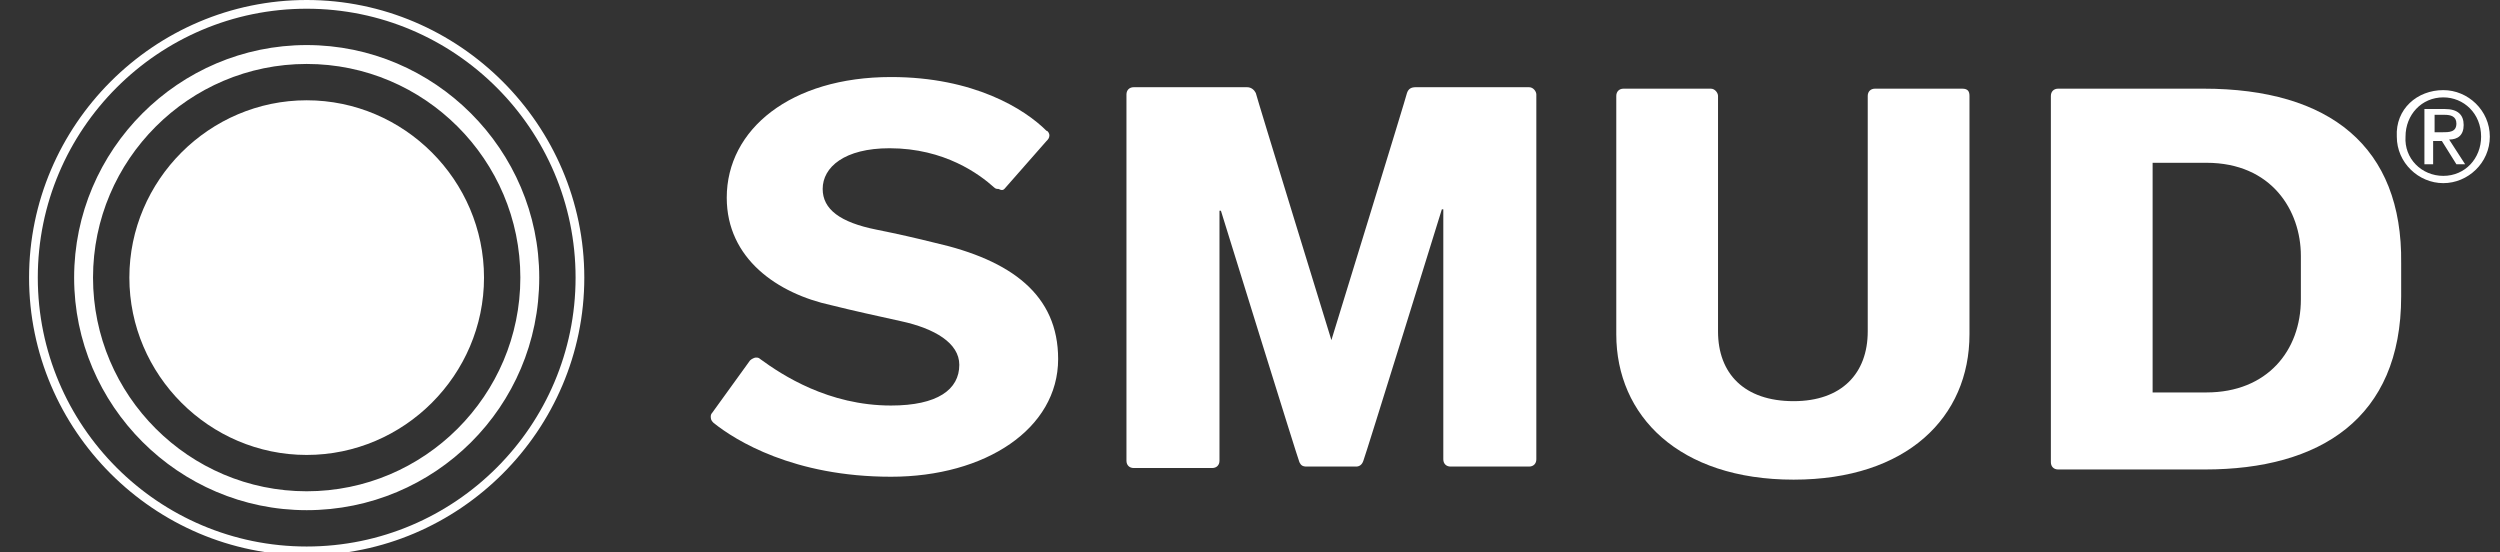
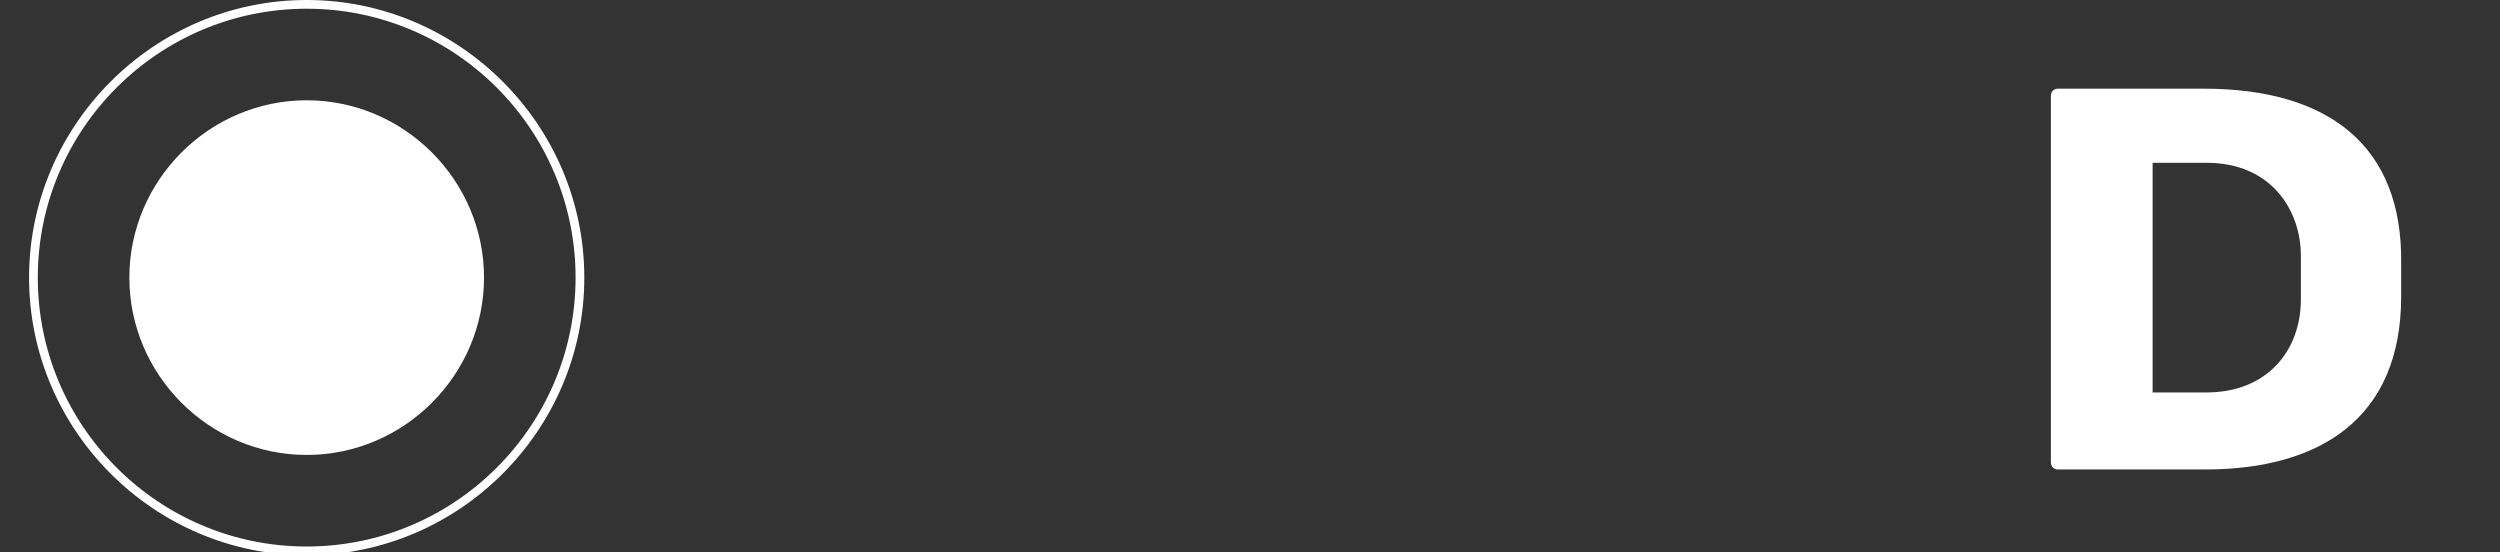
<svg xmlns="http://www.w3.org/2000/svg" version="1.1" id="Layer_1" x="0px" y="0px" viewBox="0 0 172 38" style="enable-background:new 0 0 172 38;" xml:space="preserve">
  <rect x="0" y="0" width="172" height="38" fill="#333333" stroke="none" />
  <style type="text/css">
	.st0{fill:#FFFFFF;}
</style>
  <g>
    <g>
-       <path class="st0" d="M168.1,6.2c1.7,0,3.2,1.4,3.2,3.2s-1.5,3.2-3.2,3.2s-3.2-1.4-3.2-3.2C164.8,7.5,166.3,6.2,168.1,6.2z     M168.1,12.1c1.5,0,2.6-1.2,2.6-2.7c0-1.6-1.2-2.7-2.6-2.7c-1.5,0-2.6,1.2-2.6,2.7C165.4,10.9,166.6,12.1,168.1,12.1z M166.8,7.5    h1.4c0.9,0,1.3,0.4,1.3,1.1s-0.4,1-1,1l1.1,1.7H169l-1-1.6h-0.6v1.6h-0.6L166.8,7.5L166.8,7.5z M167.4,9.1h0.6c0.5,0,1,0,1-0.6    c0-0.5-0.4-0.6-0.8-0.6h-0.7v1.2H167.4z" />
-     </g>
+       </g>
    <g>
      <path class="st0" d="M21.1,0C10.6,0,2,8.6,2,19.1s8.6,19.1,19.1,19.1s19.1-8.6,19.1-19.1S31.6,0,21.1,0z M21.1,37.6    c-10.2,0-18.5-8.3-18.5-18.5S10.9,0.6,21.1,0.6s18.5,8.3,18.5,18.5S31.3,37.6,21.1,37.6z" />
      <g>
        <path class="st0" d="M21.1,31.3c-6.7,0-12.2-5.5-12.2-12.2S14.4,6.9,21.1,6.9s12.2,5.5,12.2,12.2S27.8,31.3,21.1,31.3z" />
      </g>
      <g>
-         <path class="st0" d="M21.1,35.1c-8.8,0-16-7.2-16-16s7.2-16,16-16s16,7.2,16,16C37.1,28,29.9,35.1,21.1,35.1L21.1,35.1z      M21.1,4.4C13,4.4,6.4,11,6.4,19.1S13,33.8,21.1,33.8s14.7-6.6,14.7-14.7S29.2,4.4,21.1,4.4L21.1,4.4z" />
-       </g>
+         </g>
    </g>
    <path class="st0" d="M151.6,6.1c0,0-9.7,0-10,0s-0.5,0.2-0.5,0.5c0,0.1,0,24.9,0,25.2s0.2,0.5,0.5,0.5c0.1,0,10.1,0,10.1,0   c7.9,0,13.5-3.5,13.5-11.9c0-0.4,0-1.8,0-2.3C165.3,10.1,160.3,6.1,151.6,6.1z M158.3,20.6c0,3.5-2.3,6.4-6.5,6.4h-3.7V11.2h3.7   c4.5,0,6.5,3.3,6.5,6.4C158.3,18.4,158.3,20.4,158.3,20.6z" />
-     <path class="st0" d="M135,6.1c-0.4,0-5.8,0-6,0c-0.3,0-0.5,0.2-0.5,0.5s0,16.2,0,16.2c0,2.9-1.8,4.8-5.1,4.8   c-3.4,0-5.2-1.9-5.2-4.8c0,0,0-15.9,0-16.2c0-0.2-0.2-0.5-0.5-0.5s0,0,0,0s-5.9,0-6,0c-0.3,0-0.5,0.2-0.5,0.5c0,0.1,0,16.4,0,16.4   c0,5.6,4.3,10,12.2,10c7.8,0,12.1-4.3,12.1-10c0,0,0-16.3,0-16.4C135.5,6.3,135.4,6.1,135,6.1z" />
-     <path class="st0" d="M105.7,6.5c0-0.2-0.2-0.5-0.5-0.5c-0.1,0-7.7,0-7.8,0c-0.3,0-0.5,0.1-0.6,0.4c0,0.1-5.2,17-5.2,17   s-5.2-16.9-5.2-17C86.3,6.2,86.1,6,85.8,6c-0.1,0-7.7,0-7.8,0c-0.3,0-0.5,0.2-0.5,0.5s0,24.9,0,25.2c0,0.3,0.2,0.5,0.5,0.5   c0,0,5.1,0,5.4,0s0.5-0.2,0.5-0.5c0-0.1,0-17.2,0-17.2H84c0,0,5.3,17.1,5.4,17.3c0.1,0.2,0.2,0.3,0.5,0.3c0.1,0,3.2,0,3.4,0   c0.2,0,0.4-0.1,0.5-0.4c0.1-0.2,5.4-17.3,5.4-17.3h0.1c0,0,0,16.9,0,17.2c0,0.3,0.2,0.5,0.5,0.5c0.2,0,5.1,0,5.4,0s0.5-0.2,0.5-0.5   C105.7,31.6,105.7,6.7,105.7,6.5z" />
-     <path class="st0" d="M69.1,13L72,9.7l0,0c0.1-0.1,0.2-0.2,0.2-0.4C72.2,9.2,72.1,9,72,9c-1.5-1.5-5-3.7-10.7-3.7   C54.4,5.3,50,8.9,50,13.6c0,4.2,3.5,6.6,7.2,7.4c1.6,0.4,3,0.7,4.8,1.1c2.3,0.5,4,1.5,4,3c0,1.7-1.5,2.8-4.7,2.8   c-4.3,0-7.5-2.1-9-3.2c-0.1-0.1-0.2-0.1-0.3-0.1s-0.3,0.1-0.4,0.2L49,28.4l0,0c-0.1,0.1-0.1,0.2-0.1,0.3c0,0.2,0.1,0.3,0.2,0.4   c1.5,1.2,5.5,3.7,12.2,3.7c6.5,0,11.5-3.3,11.5-8.1c0-4.4-3.2-6.8-8.5-8c-1.2-0.3-2.5-0.6-4-0.9c-2.5-0.5-3.7-1.4-3.7-2.8   c0-1.5,1.5-2.8,4.6-2.8c3.8,0,6.2,1.8,7.2,2.7c0.1,0.1,0.2,0.1,0.3,0.1C68.9,13.1,69,13.1,69.1,13z" />
  </g>
</svg>